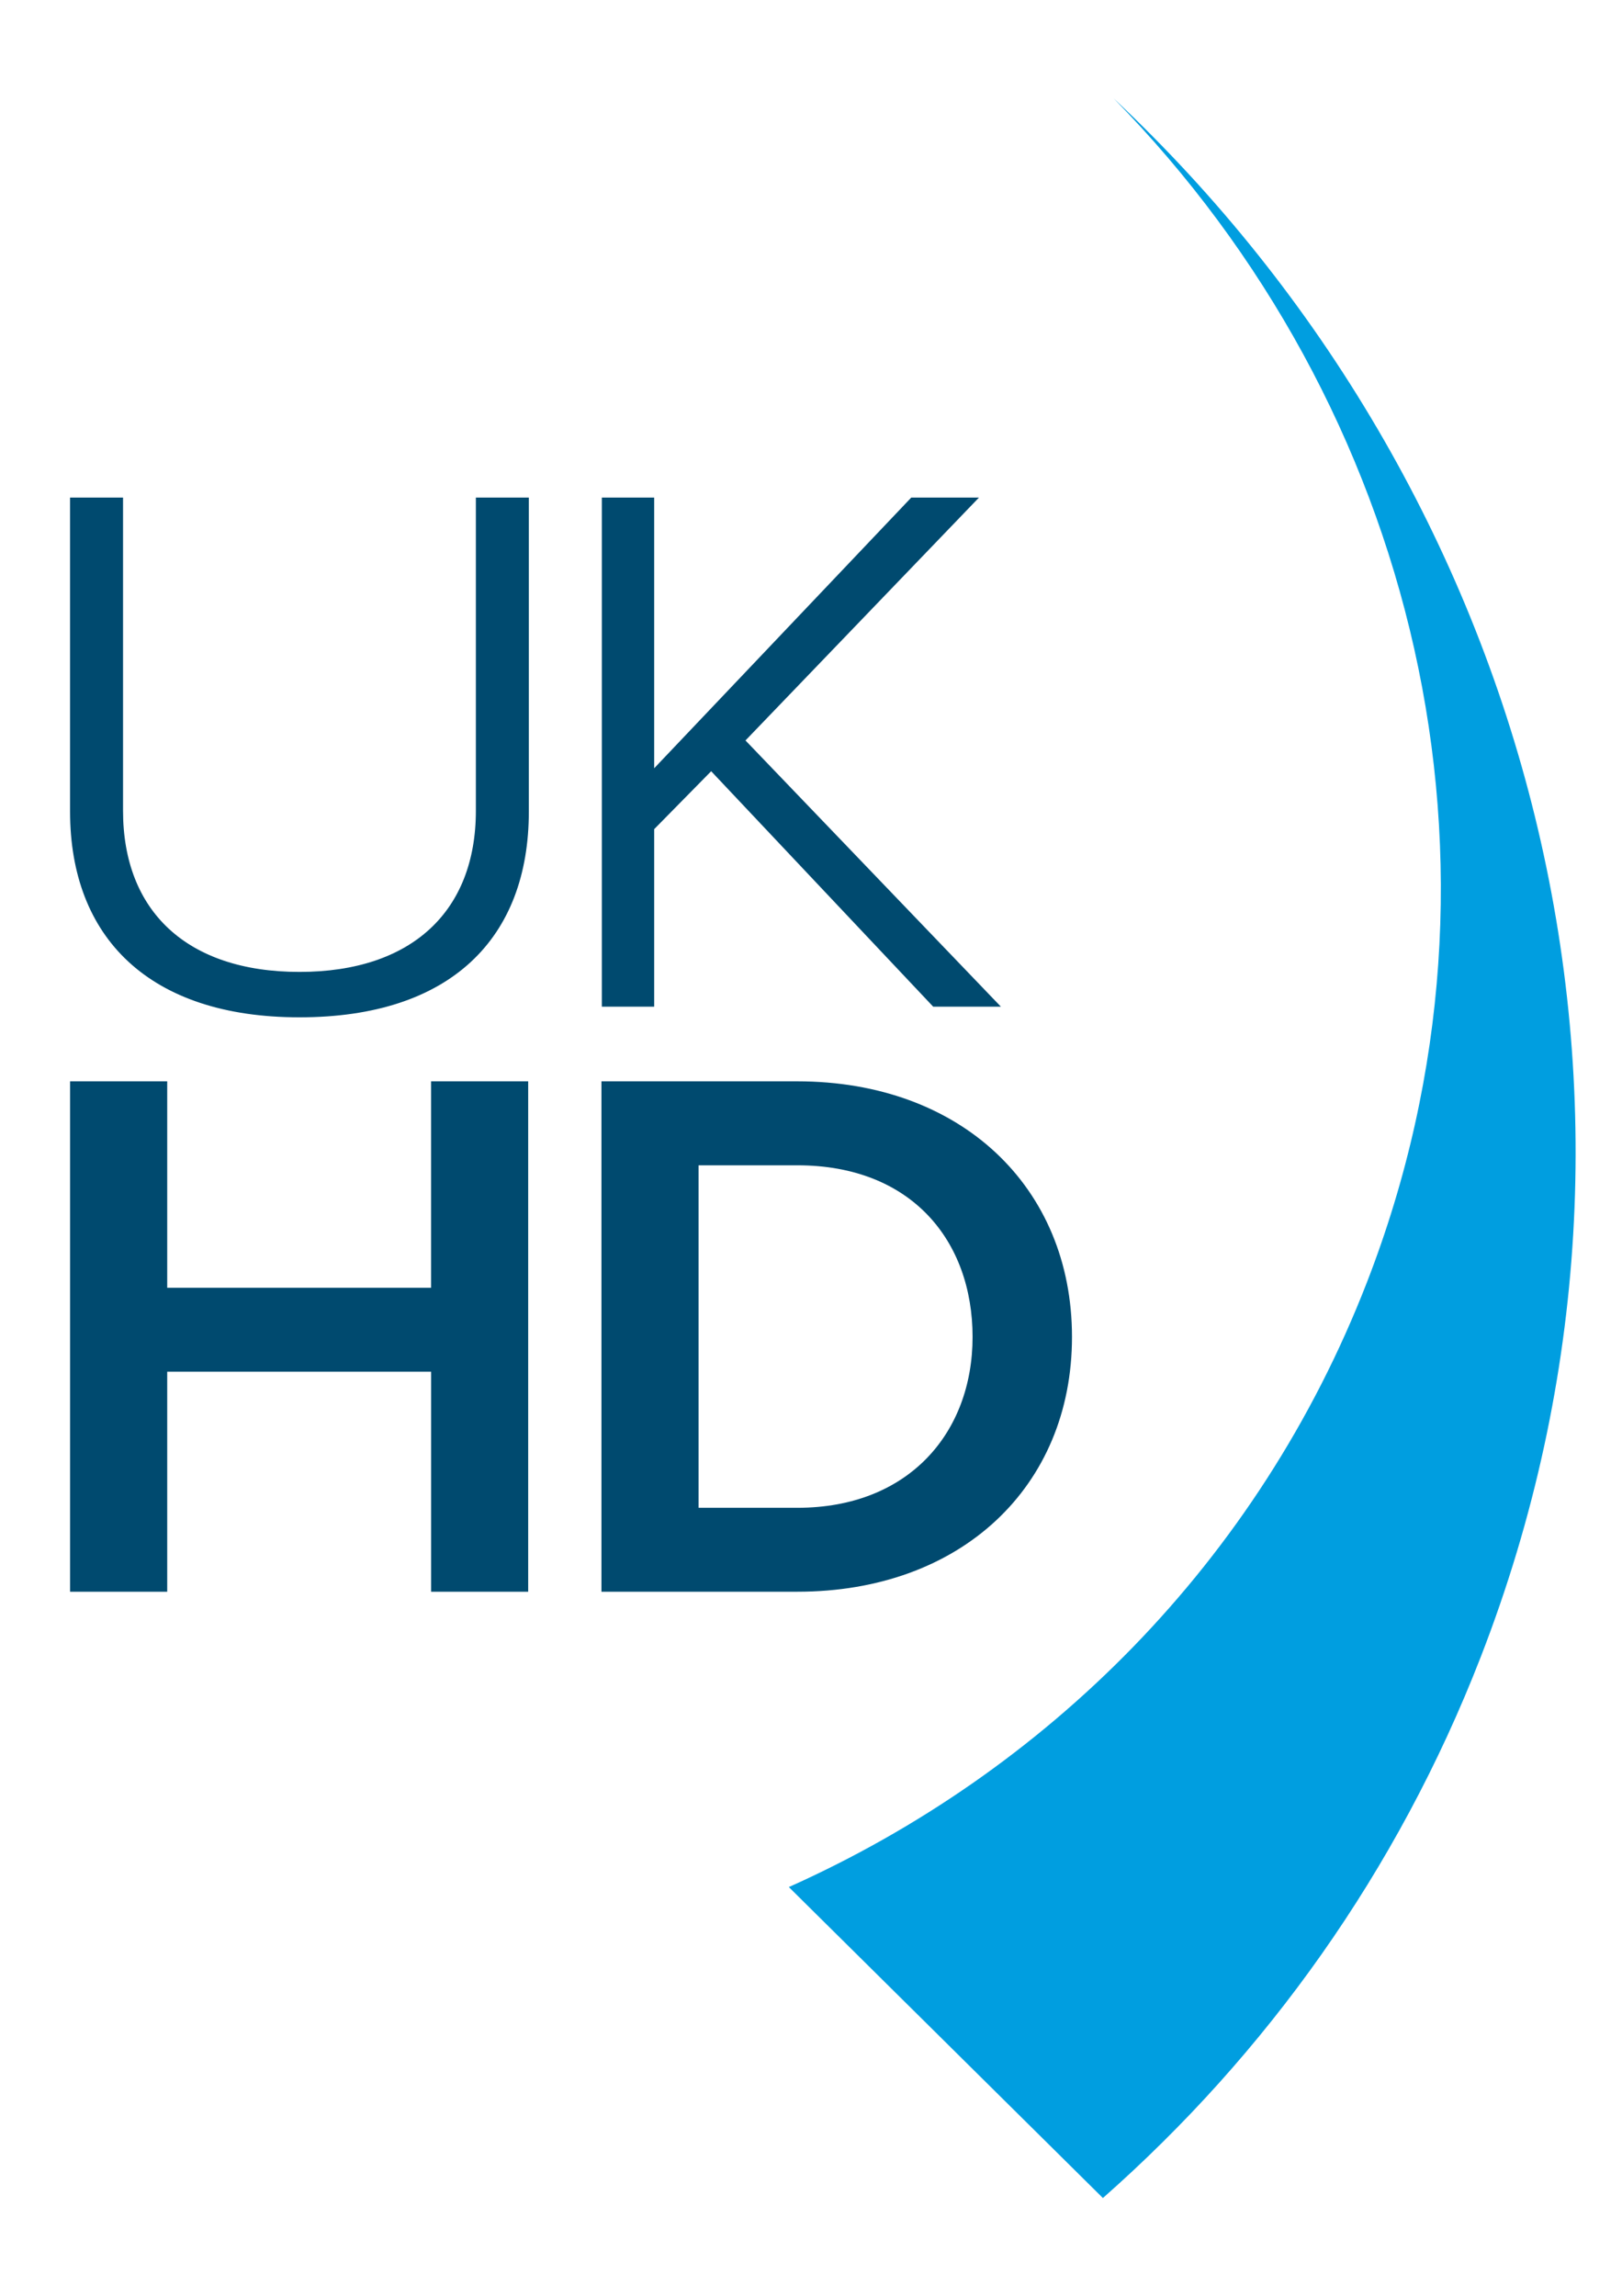
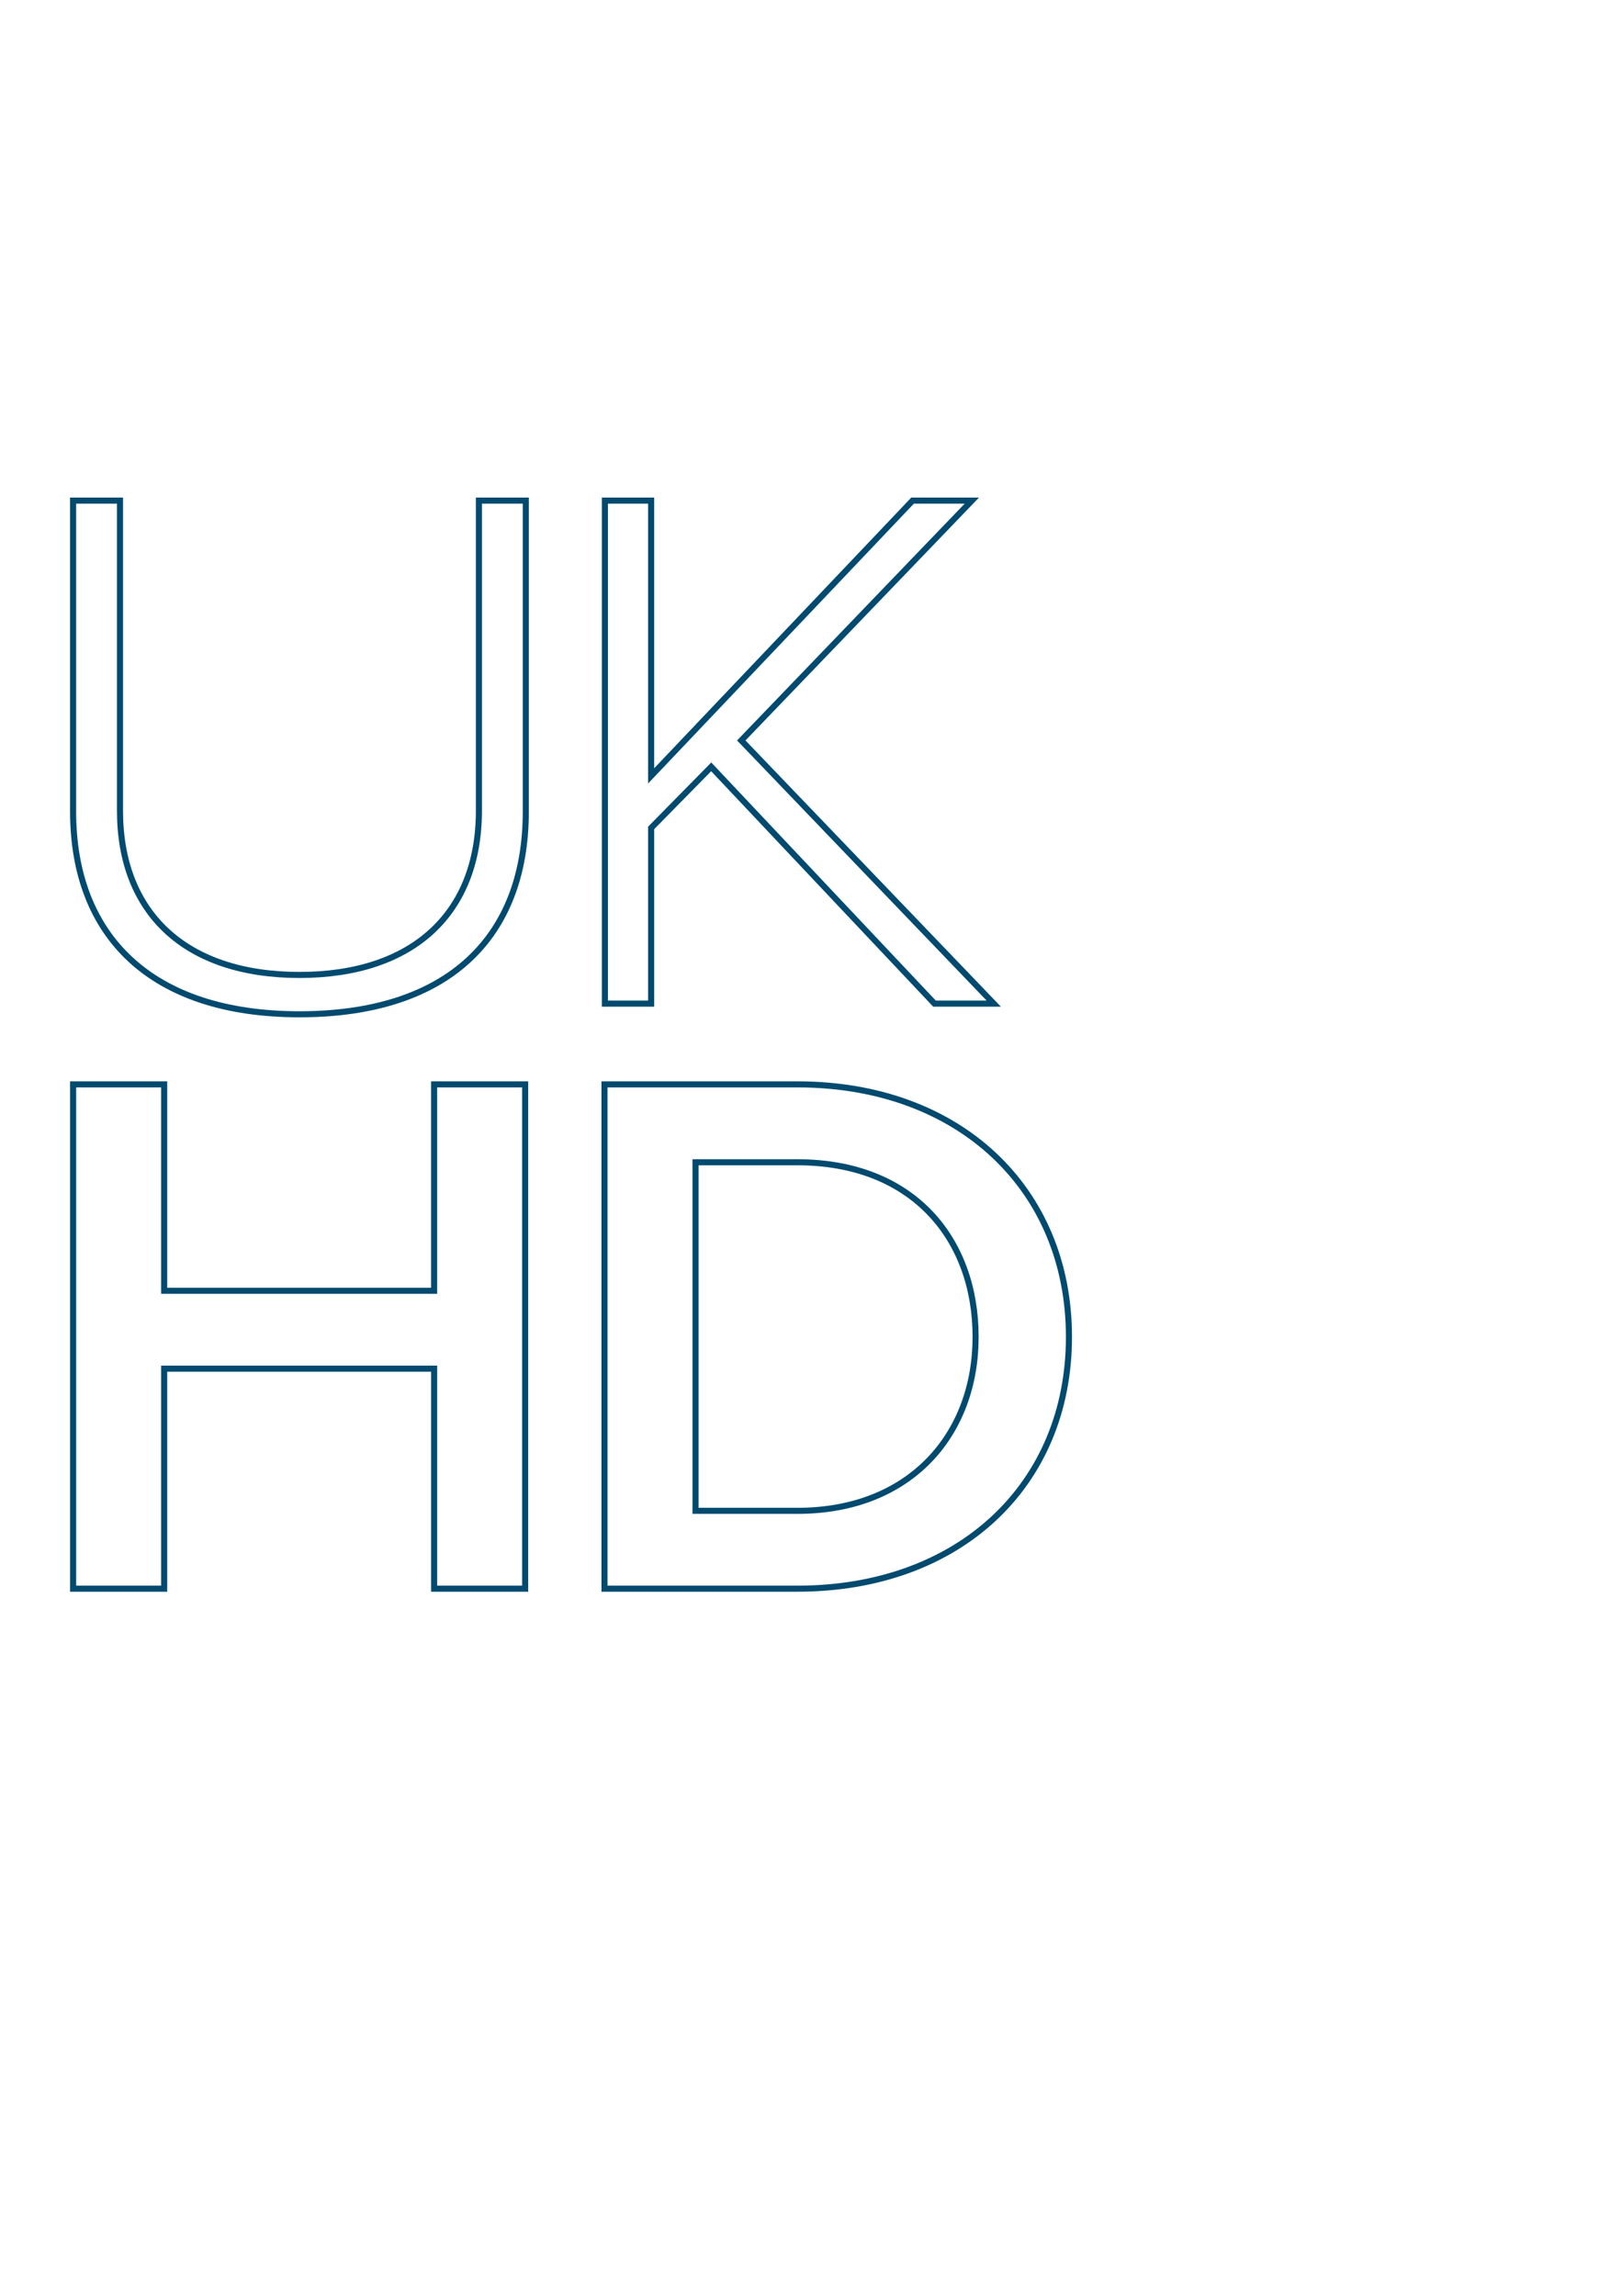
<svg xmlns="http://www.w3.org/2000/svg" viewBox="0 0 267 378" fill="none">
  <g clip-path="url(#clip0_189_373)">
    <mask id="a" style="mask-type:luminance" maskUnits="userSpaceOnUse" x="0" y="0" width="267" height="378">
      <path d="M267 0H0v378h267V0z" fill="#fff" />
    </mask>
    <g mask="url(#a)">
-       <path d="M183.287 16.164c49.638 50.57 68.472 126.085 41.708 194.973-17.892 46.062-52.827 80.563-95.142 99.51l51.698 51.189c26.799-23.635 48.445-53.667 62.197-89.07 35.51-91.406 8.415-192.029-60.466-256.602" fill="#009EE0" />
-       <path d="M131.266 248.709h-16.775v-57.377h16.775c19.081 0 29.33 12.693 29.33 28.754 0 16.06-10.756 28.627-29.33 28.627m0 12.819c26.638 0 44.696-17.053 44.696-41.446 0-24.394-18.058-41.572-44.696-41.572h-31.76v83.018h31.76zm-44.821 0v-83.018H71.46v33.979H27.024v-33.979H12.039v83.018h14.985v-36.22H71.464v36.22h14.985-.004z" fill="#004A6F" />
      <path d="M131.266 248.709h-16.775v-57.377h16.775c19.081 0 29.33 12.693 29.33 28.754 0 16.06-10.756 28.627-29.33 28.627v-.004zm0 12.818c26.638 0 44.696-17.052 44.696-41.446 0-24.393-18.058-41.572-44.696-41.572h-31.76v83.018h31.76zm-44.821 0v-83.018H71.46v33.98H27.024v-33.98H12.039v83.018h14.985v-36.22H71.464v36.22h14.985-.004z" stroke="#004A6F" />
-       <path d="M49.293 166.97c24.651 0 37.259-12.827 37.259-33.373V82.412h-7.719v51.059c0 16.81-10.765 27.025-29.54 27.025-18.775 0-29.54-10.21-29.54-27.025V82.412H12.034v51.185c0 20.424 12.756 33.373 37.259 33.373z" fill="#004A6F" />
      <path d="M49.293 166.97c24.651 0 37.259-12.827 37.259-33.373V82.412h-7.719v51.059c0 16.81-10.765 27.025-29.54 27.025-18.775 0-29.54-10.21-29.54-27.025V82.412H12.034v51.185c0 20.424 12.756 33.373 37.259 33.373z" stroke="#004A6F" />
    </g>
-     <path d="M163.583 165.215l-41.561-43.323 37.95-39.48h-9.755l-43.032 45.312V82.412h-7.616v82.803h7.616v-28.924l9.89-10.053 36.752 38.977h9.756z" fill="#004A6F" />
    <path d="M163.583 165.215l-41.561-43.323 37.95-39.48h-9.755l-43.032 45.312V82.412h-7.616v82.803h7.616v-28.924l9.89-10.053 36.752 38.977h9.756z" stroke="#004A6F" />
  </g>
  <defs>
    <clipPath id="clip0_189_373">
      <path fill="#fff" d="M0 0h267v378H0z" />
    </clipPath>
  </defs>
</svg>